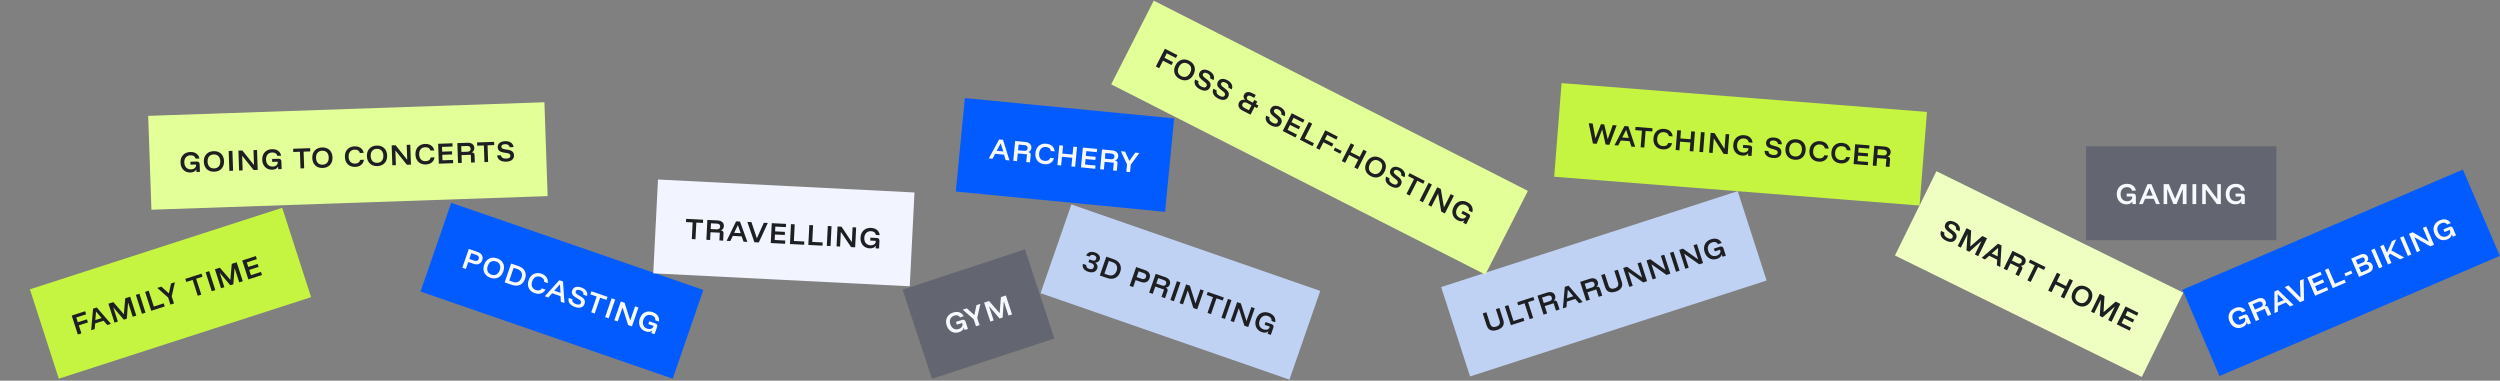
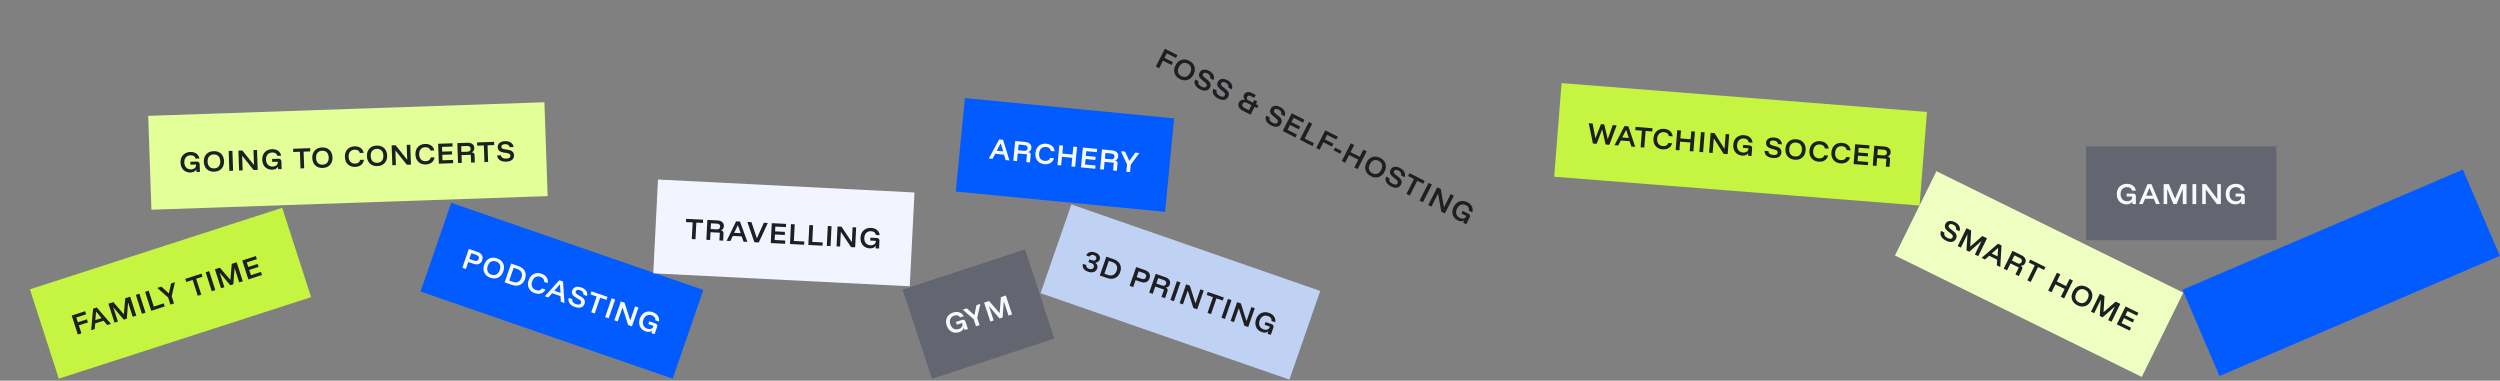
<svg xmlns="http://www.w3.org/2000/svg" viewBox="0 0 1504 229" fill="none">
  <rect x="0" y="0" width="1504" height="229" fill="#808080" stroke="none" />
  <rect width="159.5" height="56.5" transform="translate(18 174.045) rotate(-17.908)" fill="#C5F541" />
  <path d="M48.981 200.553L46.828 201.249L43.144 189.848L51.209 187.242L51.809 189.1L45.897 191.01L46.825 193.881L52.3 192.112L52.901 193.97L47.426 195.739L48.981 200.553ZM54.834 198.662L55.991 185.696L58.229 184.973L66.727 194.818L64.531 195.528L62.314 192.949L57.261 194.581L56.959 197.975L54.834 198.662ZM57.355 192.562L61.127 191.343L57.855 187.519L57.785 187.542L57.355 192.562ZM68.904 194.115L65.219 182.714L68.189 181.754L74.466 189.006L74.522 188.988L75.353 179.439L78.309 178.484L81.993 189.885L79.854 190.576L77.107 182.075L77.05 182.093L76.293 191.727L74.477 192.314L68.221 184.931L68.165 184.949L70.916 193.464L68.904 194.115ZM85.406 188.782L81.721 177.381L83.861 176.69L87.545 188.091L85.406 188.782ZM90.979 186.981L87.295 175.58L89.449 174.884L92.532 184.427L98.5 182.499L99.101 184.357L90.979 186.981ZM102.534 183.247L101.16 178.997L94.627 173.211L97.062 172.424L101.543 176.479L101.6 176.461L102.903 170.537L105.225 169.786L103.29 178.277L104.673 182.556L102.534 183.247ZM121.088 177.252L118.977 177.934L115.893 168.391L112.078 169.624L111.478 167.766L121.218 164.618L121.818 166.476L118.004 167.709L121.088 177.252ZM127.4 175.212L123.716 163.811L125.855 163.12L129.539 174.521L127.4 175.212ZM132.974 173.411L129.29 162.01L132.259 161.05L138.536 168.302L138.592 168.284L139.424 158.735L142.379 157.78L146.064 169.181L143.924 169.872L141.177 161.371L141.121 161.389L140.363 171.023L138.547 171.61L132.291 164.227L132.235 164.245L134.986 172.76L132.974 173.411ZM157.611 165.449L149.405 168.101L145.721 156.7L153.927 154.048L154.527 155.906L148.475 157.862L149.357 160.593L154.987 158.773L155.57 160.575L149.94 162.394L150.958 165.547L157.011 163.591L157.611 165.449Z" fill="#1E1F22" />
  <rect width="160.5" height="56.5" transform="translate(271.453 122) rotate(19.063)" fill="#025BFF" />
  <path d="M278.126 161.071L282.039 149.747L287.337 151.578C288.605 152.016 289.479 152.673 289.959 153.548C290.439 154.423 290.487 155.416 290.104 156.525C289.724 157.625 289.069 158.374 288.138 158.772C287.22 159.164 286.132 159.143 284.874 158.708L281.714 157.616L280.265 161.811L278.126 161.071ZM282.347 155.785L285.381 156.833C286.033 157.059 286.58 157.076 287.022 156.884C287.473 156.696 287.792 156.331 287.979 155.791C288.169 155.241 288.143 154.757 287.901 154.34C287.672 153.916 287.231 153.592 286.579 153.366L283.545 152.318L282.347 155.785ZM295.021 167.097C293.865 166.698 292.936 166.111 292.234 165.336C291.544 164.555 291.111 163.649 290.935 162.618C290.762 161.578 290.881 160.466 291.29 159.282C291.702 158.089 292.295 157.141 293.07 156.439C293.848 155.727 294.748 155.281 295.77 155.102C296.801 154.927 297.894 155.038 299.05 155.438C300.215 155.84 301.144 156.427 301.838 157.199C302.54 157.974 302.973 158.88 303.136 159.917C303.312 160.948 303.194 162.06 302.782 163.253C302.373 164.437 301.779 165.385 301.001 166.096C300.223 166.808 299.318 167.252 298.287 167.428C297.266 167.607 296.177 167.497 295.021 167.097ZM295.664 165.238C296.801 165.631 297.809 165.583 298.687 165.093C299.569 164.595 300.221 163.735 300.643 162.514C301.068 161.284 301.086 160.205 300.697 159.277C300.317 158.353 299.554 157.693 298.408 157.297C297.271 156.904 296.263 156.952 295.384 157.442C294.506 157.931 293.854 158.791 293.429 160.021C293.007 161.242 292.989 162.321 293.374 163.258C293.763 164.185 294.527 164.845 295.664 165.238ZM303.592 169.871L307.505 158.547L311.853 160.05C313.083 160.475 314.067 161.07 314.804 161.836C315.541 162.602 316.001 163.491 316.183 164.504C316.374 165.519 316.269 166.609 315.866 167.775C315.467 168.93 314.878 169.848 314.101 170.529C313.323 171.21 312.406 171.629 311.35 171.785C310.298 171.933 309.161 171.796 307.94 171.374L303.592 169.871ZM306.359 168.793L308.568 169.556C309.808 169.985 310.873 169.967 311.764 169.502C312.664 169.041 313.318 168.219 313.727 167.035C314.14 165.842 314.132 164.791 313.706 163.882C313.292 162.967 312.465 162.295 311.225 161.867L309.016 161.104L306.359 168.793ZM321.763 176.369C320.617 175.973 319.692 175.388 318.99 174.613C318.3 173.832 317.868 172.921 317.696 171.881C317.532 170.844 317.655 169.733 318.064 168.55C318.473 167.366 319.062 166.417 319.831 165.702C320.609 164.99 321.509 164.544 322.531 164.365C323.565 164.18 324.655 164.286 325.802 164.682C326.715 164.997 327.473 165.431 328.075 165.984C328.677 166.536 329.105 167.185 329.359 167.93C329.616 168.665 329.669 169.461 329.52 170.317L327.325 169.559C327.426 168.874 327.284 168.272 326.9 167.753C326.519 167.225 325.937 166.826 325.154 166.555C324.036 166.169 323.033 166.218 322.145 166.705C321.26 167.181 320.604 168.04 320.175 169.279C319.747 170.519 319.732 171.604 320.13 172.534C320.532 173.456 321.292 174.11 322.41 174.496C323.193 174.767 323.896 174.816 324.518 174.645C325.144 174.465 325.629 174.074 325.972 173.473L328.167 174.232C327.756 174.997 327.221 175.595 326.562 176.024C325.905 176.444 325.17 176.686 324.355 176.749C323.54 176.811 322.676 176.685 321.763 176.369ZM327.767 178.225L336.49 168.563L338.713 169.331L339.581 182.307L337.4 181.554L337.18 178.16L332.161 176.425L329.878 178.955L327.767 178.225ZM333.45 174.868L337.197 176.163L336.882 171.14L336.812 171.116L333.45 174.868ZM345.899 184.678C344.399 184.16 343.314 183.42 342.644 182.458C341.988 181.49 341.819 180.41 342.137 179.216L344.332 179.974C344.181 180.652 344.295 181.244 344.673 181.751C345.06 182.26 345.692 182.666 346.568 182.969C347.36 183.243 348.002 183.318 348.493 183.196C348.996 183.067 349.337 182.747 349.514 182.234C349.652 181.833 349.628 181.465 349.442 181.129C349.268 180.787 348.916 180.462 348.386 180.154L346.253 178.9C345.301 178.332 344.653 177.701 344.309 177.008C343.973 176.318 343.945 175.568 344.226 174.757C344.583 173.723 345.25 173.045 346.227 172.725C347.203 172.406 348.362 172.478 349.705 172.941C351.056 173.408 352.04 174.093 352.657 174.994C353.283 175.899 353.461 176.926 353.189 178.074L350.995 177.315C351.134 176.007 350.467 175.098 348.994 174.589C348.332 174.361 347.767 174.306 347.298 174.426C346.841 174.539 346.534 174.824 346.376 175.281C346.128 175.999 346.48 176.642 347.431 177.211L349.644 178.507C350.632 179.089 351.286 179.732 351.606 180.437C351.938 181.136 351.955 181.919 351.655 182.786C351.275 183.886 350.579 184.6 349.569 184.929C348.567 185.261 347.344 185.178 345.899 184.678ZM357.782 188.597L355.685 187.872L358.96 178.393L355.172 177.084L355.809 175.239L365.484 178.582L364.846 180.427L361.057 179.118L357.782 188.597ZM364.052 190.763L367.965 179.439L370.09 180.173L366.177 191.497L364.052 190.763ZM380.185 196.338L377.879 195.541L374.536 185.106L374.48 185.086L371.615 193.377L369.588 192.676L373.501 181.352L375.752 182.13L379.107 192.71L379.163 192.73L382.071 184.313L384.098 185.014L380.185 196.338ZM388.436 199.377C387.337 198.997 386.456 198.421 385.794 197.65C385.135 196.869 384.724 195.961 384.561 194.923C384.397 193.886 384.514 192.795 384.91 191.648C385.316 190.474 385.908 189.531 386.686 188.819C387.473 188.11 388.384 187.663 389.418 187.478C390.462 187.296 391.561 187.405 392.717 187.804C393.64 188.123 394.402 188.559 395.004 189.111C395.606 189.663 396.03 190.31 396.274 191.052C396.531 191.788 396.58 192.582 396.421 193.435L394.212 192.672C394.313 191.987 394.176 191.386 393.802 190.871C393.439 190.349 392.862 189.951 392.07 189.678C391.333 189.423 390.634 189.364 389.971 189.5C389.312 189.627 388.73 189.937 388.226 190.431C387.721 190.924 387.327 191.581 387.044 192.401C386.764 193.212 386.668 193.972 386.757 194.681C386.855 195.393 387.121 196.012 387.555 196.537C387.989 197.063 388.57 197.451 389.297 197.703C389.865 197.899 390.406 197.981 390.917 197.949C391.429 197.918 391.867 197.782 392.232 197.543C392.605 197.307 392.863 196.984 393.005 196.574L393.183 196.056L390.024 194.965L390.599 193.301L394.192 194.542C394.732 194.729 395.096 195.006 395.282 195.373C395.471 195.731 395.477 196.166 395.3 196.678L393.793 201.04L391.822 200.359L392.315 198.933L392.245 198.909C391.819 199.325 391.269 199.573 390.595 199.653C389.929 199.737 389.21 199.644 388.436 199.377Z" fill="#F7F9FF" />
  <rect width="238.5" height="56.5" transform="translate(89.156 69.698) rotate(-1.966)" fill="#E3FF98" />
  <path d="M114.672 103.77C113.509 103.81 112.475 103.589 111.57 103.107C110.675 102.614 109.966 101.913 109.441 101.004C108.926 100.094 108.648 99.033 108.607 97.821C108.564 96.579 108.778 95.486 109.249 94.543C109.729 93.599 110.419 92.855 111.318 92.311C112.227 91.767 113.292 91.474 114.515 91.431C115.49 91.398 116.358 91.531 117.118 91.831C117.878 92.13 118.506 92.582 119 93.187C119.504 93.781 119.835 94.505 119.992 95.358L117.657 95.438C117.505 94.763 117.162 94.251 116.627 93.905C116.102 93.548 115.42 93.384 114.583 93.412C113.804 93.439 113.13 93.635 112.56 94C111.991 94.365 111.559 94.868 111.265 95.51C110.972 96.151 110.839 96.901 110.869 97.758C110.898 98.615 111.082 99.359 111.419 99.989C111.766 100.618 112.237 101.1 112.83 101.435C113.424 101.77 114.105 101.924 114.874 101.898C115.475 101.877 116.009 101.76 116.475 101.547C116.941 101.334 117.302 101.05 117.556 100.696C117.82 100.341 117.945 99.947 117.93 99.514L117.911 98.967L114.585 99.081L114.524 97.322L118.309 97.192C118.88 97.172 119.319 97.3 119.624 97.576C119.93 97.842 120.091 98.246 120.11 98.788L120.268 103.4L118.184 103.471L118.132 101.964L118.058 101.966C117.811 102.517 117.387 102.951 116.786 103.268C116.194 103.574 115.49 103.742 114.672 103.77ZM128.912 103.281C127.69 103.323 126.612 103.108 125.678 102.637C124.754 102.156 124.025 101.465 123.491 100.566C122.956 99.657 122.667 98.576 122.624 97.325C122.581 96.063 122.795 94.966 123.266 94.032C123.737 93.088 124.417 92.35 125.307 91.816C126.206 91.282 127.267 90.994 128.489 90.952C129.721 90.909 130.798 91.124 131.722 91.596C132.656 92.067 133.385 92.757 133.91 93.667C134.444 94.566 134.733 95.646 134.776 96.908C134.819 98.159 134.605 99.257 134.134 100.201C133.663 101.144 132.978 101.883 132.079 102.417C131.19 102.951 130.134 103.239 128.912 103.281ZM128.844 101.315C130.047 101.273 130.97 100.867 131.615 100.095C132.259 99.313 132.559 98.276 132.514 96.985C132.47 95.684 132.099 94.671 131.403 93.945C130.717 93.219 129.768 92.876 128.556 92.918C127.354 92.959 126.43 93.366 125.786 94.138C125.141 94.91 124.842 95.946 124.886 97.247C124.931 98.538 125.301 99.552 125.997 100.288C126.693 101.014 127.642 101.356 128.844 101.315ZM137.981 102.792L137.57 90.818L139.817 90.74L140.228 102.715L137.981 102.792ZM155.041 102.206L152.602 102.29L145.737 93.749L145.678 93.751L145.979 102.517L143.836 102.591L143.425 90.617L145.805 90.535L152.733 99.207L152.792 99.205L152.487 90.305L154.63 90.232L155.041 102.206ZM163.833 102.082C162.67 102.122 161.637 101.901 160.732 101.419C159.837 100.927 159.127 100.226 158.603 99.316C158.088 98.406 157.81 97.345 157.768 96.133C157.725 94.891 157.94 93.799 158.41 92.855C158.891 91.911 159.581 91.167 160.48 90.623C161.389 90.079 162.454 89.786 163.676 89.744C164.652 89.71 165.52 89.843 166.28 90.143C167.04 90.442 167.667 90.894 168.162 91.499C168.666 92.094 168.996 92.817 169.154 93.67L166.818 93.751C166.667 93.075 166.324 92.564 165.789 92.217C165.263 91.86 164.582 91.696 163.744 91.725C162.966 91.751 162.291 91.947 161.722 92.312C161.152 92.677 160.721 93.18 160.427 93.822C160.133 94.463 160.001 95.213 160.03 96.07C160.06 96.928 160.243 97.671 160.581 98.301C160.928 98.93 161.398 99.413 161.992 99.748C162.586 100.082 163.267 100.237 164.035 100.21C164.637 100.19 165.17 100.073 165.637 99.859C166.103 99.646 166.463 99.362 166.717 99.008C166.982 98.654 167.106 98.26 167.091 97.826L167.073 97.279L163.746 97.393L163.686 95.634L167.47 95.504C168.042 95.484 168.481 95.612 168.786 95.888C169.091 96.154 169.253 96.558 169.272 97.1L169.43 101.712L167.346 101.784L167.294 100.276L167.22 100.278C166.972 100.83 166.548 101.264 165.947 101.58C165.356 101.887 164.651 102.054 163.833 102.082ZM182.994 101.247L180.777 101.323L180.433 91.3L176.427 91.437L176.36 89.486L186.589 89.135L186.656 91.086L182.65 91.224L182.994 101.247ZM194.157 101.041C192.935 101.083 191.857 100.868 190.923 100.397C189.999 99.916 189.27 99.225 188.736 98.326C188.201 97.417 187.912 96.337 187.869 95.085C187.826 93.823 188.04 92.726 188.511 91.792C188.982 90.848 189.662 90.11 190.552 89.576C191.451 89.042 192.512 88.754 193.734 88.712C194.966 88.67 196.044 88.884 196.967 89.356C197.901 89.827 198.63 90.517 199.155 91.427C199.689 92.326 199.978 93.406 200.021 94.668C200.064 95.919 199.85 97.017 199.379 97.961C198.909 98.904 198.223 99.643 197.324 100.177C196.435 100.711 195.379 100.999 194.157 101.041ZM194.089 99.075C195.292 99.034 196.215 98.627 196.86 97.855C197.504 97.073 197.804 96.037 197.759 94.746C197.715 93.445 197.344 92.431 196.649 91.705C195.962 90.979 195.013 90.636 193.801 90.678C192.599 90.719 191.675 91.126 191.031 91.898C190.387 92.67 190.087 93.707 190.131 95.007C190.176 96.298 190.546 97.312 191.242 98.048C191.938 98.774 192.887 99.116 194.089 99.075ZM213.748 100.398C212.536 100.44 211.463 100.225 210.529 99.754C209.605 99.272 208.876 98.577 208.341 97.668C207.817 96.758 207.533 95.678 207.49 94.426C207.447 93.175 207.656 92.077 208.117 91.134C208.588 90.19 209.268 89.451 210.157 88.918C211.056 88.374 212.112 88.081 213.324 88.039C214.3 88.006 215.163 88.139 215.913 88.439C216.673 88.738 217.306 89.19 217.81 89.795C218.314 90.389 218.649 91.113 218.817 91.965L216.496 92.045C216.335 91.38 215.982 90.869 215.437 90.513C214.902 90.156 214.22 89.992 213.392 90.02C212.21 90.061 211.291 90.467 210.637 91.24C209.982 92.002 209.677 93.039 209.722 94.35C209.767 95.66 210.143 96.679 210.848 97.404C211.554 98.12 212.498 98.458 213.68 98.417C214.508 98.389 215.177 98.183 215.687 97.801C216.206 97.408 216.523 96.869 216.638 96.184L218.959 96.105C218.85 96.967 218.565 97.717 218.104 98.354C217.642 98.982 217.042 99.471 216.304 99.822C215.576 100.172 214.724 100.364 213.748 100.398ZM227.031 99.912C225.809 99.954 224.731 99.74 223.797 99.269C222.873 98.787 222.143 98.097 221.609 97.198C221.075 96.288 220.786 95.208 220.743 93.957C220.7 92.695 220.914 91.597 221.385 90.664C221.856 89.72 222.536 88.981 223.425 88.447C224.325 87.913 225.385 87.625 226.607 87.583C227.839 87.541 228.917 87.756 229.841 88.227C230.775 88.698 231.504 89.389 232.029 90.298C232.563 91.197 232.852 92.278 232.895 93.539C232.938 94.791 232.724 95.889 232.253 96.832C231.782 97.776 231.097 98.515 230.198 99.049C229.308 99.583 228.253 99.871 227.031 99.912ZM226.963 97.946C228.166 97.905 229.089 97.498 229.733 96.726C230.377 95.945 230.677 94.908 230.633 93.617C230.588 92.316 230.218 91.303 229.522 90.577C228.836 89.85 227.887 89.508 226.675 89.549C225.473 89.591 224.549 89.997 223.905 90.769C223.26 91.541 222.96 92.578 223.005 93.879C223.049 95.17 223.42 96.183 224.116 96.919C224.812 97.645 225.761 97.987 226.963 97.946ZM247.232 99.041L244.793 99.125L237.928 90.584L237.869 90.586L238.17 99.352L236.026 99.426L235.615 87.452L237.995 87.37L244.924 96.042L244.983 96.04L244.677 87.141L246.821 87.067L247.232 99.041ZM256.202 98.941C254.99 98.982 253.917 98.767 252.983 98.296C252.059 97.815 251.33 97.12 250.795 96.21C250.271 95.301 249.987 94.221 249.944 92.969C249.901 91.717 250.11 90.62 250.571 89.676C251.042 88.733 251.722 87.994 252.611 87.46C253.51 86.916 254.566 86.624 255.778 86.582C256.754 86.549 257.617 86.682 258.367 86.981C259.127 87.281 259.759 87.733 260.264 88.337C260.767 88.932 261.103 89.655 261.271 90.508L258.95 90.588C258.789 89.922 258.436 89.411 257.891 89.055C257.355 88.698 256.674 88.534 255.846 88.563C254.663 88.603 253.745 89.01 253.091 89.782C252.436 90.545 252.131 91.581 252.176 92.892C252.221 94.203 252.596 95.221 253.302 95.947C254.008 96.663 254.952 97 256.134 96.96C256.962 96.931 257.631 96.726 258.141 96.343C258.66 95.95 258.977 95.412 259.092 94.727L261.413 94.647C261.304 95.509 261.019 96.259 260.557 96.897C260.095 97.524 259.496 98.013 258.758 98.364C258.03 98.715 257.178 98.907 256.202 98.941ZM272.612 98.17L263.994 98.466L263.583 86.492L272.201 86.196L272.268 88.147L265.912 88.365L266.01 91.233L271.923 91.03L271.988 92.922L266.075 93.126L266.189 96.437L272.545 96.219L272.612 98.17ZM275.552 98.069L275.141 86.095L281.202 85.887C282.464 85.843 283.459 86.1 284.189 86.657C284.928 87.204 285.315 87.99 285.35 89.015C285.371 89.626 285.246 90.158 284.976 90.612C284.715 91.065 284.322 91.409 283.798 91.644L283.8 91.703C284.322 91.685 284.731 91.814 285.027 92.09C285.322 92.356 285.479 92.76 285.497 93.302L285.649 97.722L283.402 97.8L283.242 93.128L277.654 93.32L277.814 97.991L275.552 98.069ZM277.588 91.398L281.224 91.273C281.855 91.252 282.338 91.087 282.673 90.78C283.007 90.462 283.165 90.033 283.146 89.49C283.128 88.939 282.94 88.521 282.585 88.237C282.23 87.943 281.737 87.807 281.106 87.829L277.47 87.954L277.588 91.398ZM293.656 97.448L291.438 97.524L291.094 87.501L287.088 87.638L287.021 85.687L297.251 85.336L297.318 87.287L293.311 87.425L293.656 97.448ZM304.535 97.252C302.948 97.306 301.67 97.005 300.7 96.347C299.74 95.68 299.194 94.731 299.063 93.503L301.384 93.423C301.487 94.11 301.805 94.622 302.34 94.959C302.884 95.296 303.624 95.448 304.561 95.416C305.389 95.387 306.01 95.228 306.424 94.937C306.848 94.636 307.05 94.215 307.032 93.673C307.017 93.249 306.863 92.914 306.568 92.668C306.283 92.421 305.838 92.244 305.233 92.136L302.791 91.732C301.7 91.542 300.868 91.186 300.298 90.663C299.737 90.139 299.442 89.449 299.413 88.592C299.376 87.508 299.755 86.641 300.552 85.992C301.348 85.333 302.456 84.98 303.875 84.931C305.304 84.882 306.469 85.172 307.368 85.802C308.278 86.422 308.811 87.312 308.97 88.471L306.649 88.55C306.309 87.279 305.361 86.671 303.804 86.724C303.104 86.748 302.556 86.9 302.162 87.18C301.776 87.45 301.592 87.826 301.608 88.309C301.634 89.068 302.193 89.537 303.285 89.717L305.816 90.148C306.947 90.336 307.788 90.702 308.34 91.245C308.901 91.779 309.197 92.504 309.228 93.42C309.268 94.573 308.875 95.49 308.05 96.169C307.234 96.838 306.063 97.199 304.535 97.252Z" fill="#1E1F22" />
  <rect width="126.5" height="56.5" transform="translate(580.457 59) rotate(5.542)" fill="#025BFF" />
  <path d="M594.857 95.311L601.078 83.877L603.419 84.104L607.297 96.517L605.001 96.295L603.993 93.046L598.708 92.534L597.08 95.526L594.857 95.311ZM599.597 90.718L603.543 91.1L602.063 86.29L601.989 86.283L599.597 90.718ZM609.574 96.738L610.731 84.813L616.767 85.399C618.024 85.521 618.977 85.906 619.628 86.553C620.289 87.192 620.57 88.022 620.471 89.043C620.412 89.651 620.219 90.162 619.891 90.576C619.573 90.991 619.139 91.281 618.588 91.446L618.582 91.505C619.103 91.555 619.491 91.736 619.748 92.049C620.006 92.351 620.109 92.772 620.057 93.312L619.63 97.714L617.392 97.497L617.843 92.845L612.278 92.305L611.827 96.957L609.574 96.738ZM612.464 90.391L616.085 90.742C616.714 90.803 617.214 90.703 617.586 90.442C617.959 90.171 618.172 89.766 618.224 89.226C618.277 88.676 618.146 88.237 617.832 87.91C617.518 87.572 617.046 87.373 616.418 87.312L612.797 86.96L612.464 90.391ZM628.346 98.768C627.139 98.651 626.103 98.298 625.239 97.709C624.386 97.111 623.754 96.326 623.342 95.355C622.941 94.385 622.801 93.276 622.922 92.03C623.043 90.783 623.394 89.722 623.974 88.847C624.564 87.973 625.335 87.33 626.286 86.917C627.249 86.495 628.333 86.343 629.541 86.46C630.503 86.553 631.341 86.798 632.055 87.194C632.77 87.591 633.338 88.121 633.758 88.786C634.18 89.441 634.419 90.203 634.473 91.07L632.162 90.846C632.1 90.156 631.821 89.604 631.327 89.189C630.833 88.765 630.174 88.513 629.349 88.433C628.171 88.318 627.208 88.601 626.458 89.282C625.709 89.952 625.272 90.94 625.145 92.245C625.018 93.551 625.258 94.609 625.862 95.421C626.468 96.223 627.36 96.681 628.538 96.795C629.362 96.875 630.057 96.759 630.622 96.448C631.189 96.126 631.568 95.633 631.762 94.968L634.073 95.192C633.853 96.033 633.472 96.739 632.931 97.311C632.391 97.872 631.733 98.279 630.955 98.531C630.178 98.782 629.308 98.861 628.346 98.768ZM636.133 99.315L637.29 87.39L639.543 87.609L639.08 92.379L645.249 92.977L645.712 88.207L647.95 88.424L646.792 100.35L644.555 100.133L645.06 94.921L638.892 94.322L638.386 99.534L636.133 99.315ZM658.885 101.523L650.301 100.69L651.459 88.765L660.042 89.598L659.853 91.541L653.523 90.927L653.245 93.783L659.134 94.354L658.952 96.239L653.063 95.668L652.743 98.965L659.073 99.58L658.885 101.523ZM661.813 101.807L662.97 89.882L669.006 90.467C670.262 90.589 671.216 90.974 671.866 91.622C672.528 92.261 672.809 93.09 672.71 94.111C672.651 94.72 672.457 95.231 672.13 95.645C671.812 96.06 671.378 96.35 670.827 96.514L670.821 96.573C671.341 96.624 671.73 96.805 671.987 97.117C672.245 97.42 672.348 97.841 672.295 98.381L671.868 102.783L669.63 102.566L670.082 97.913L664.517 97.373L664.065 102.026L661.813 101.807ZM664.702 95.459L668.324 95.811C668.952 95.872 669.452 95.772 669.825 95.51C670.198 95.24 670.41 94.834 670.463 94.294C670.516 93.745 670.385 93.306 670.07 92.978C669.756 92.641 669.285 92.441 668.657 92.38L665.035 92.029L664.702 95.459ZM677.59 103.338L678.022 98.892L674.331 90.984L676.863 91.23L679.376 96.734L679.434 96.74L682.988 91.824L685.417 92.06L680.263 99.079L679.828 103.555L677.59 103.338Z" fill="#F7F9FF" />
  <rect width="77.5" height="56.5" transform="translate(543 174.246) rotate(-18.231)" fill="#636670" />
  <path d="M577.036 199.808C575.931 200.172 574.876 200.249 573.873 200.04C572.876 199.818 571.998 199.344 571.24 198.618C570.491 197.888 569.927 196.948 569.547 195.796C569.159 194.616 569.058 193.507 569.246 192.469C569.443 191.428 569.897 190.521 570.607 189.747C571.327 188.97 572.268 188.39 573.43 188.007C574.357 187.702 575.227 187.587 576.041 187.661C576.854 187.736 577.583 187.994 578.227 188.436C578.877 188.866 579.398 189.468 579.788 190.243L577.568 190.974C577.233 190.368 576.761 189.973 576.15 189.79C575.546 189.594 574.846 189.628 574.05 189.89C573.31 190.134 572.717 190.511 572.273 191.02C571.828 191.53 571.555 192.134 571.452 192.832C571.35 193.53 571.433 194.287 571.702 195.102C571.97 195.917 572.354 196.579 572.855 197.089C573.364 197.596 573.951 197.927 574.614 198.082C575.278 198.238 575.975 198.195 576.706 197.954C577.277 197.766 577.757 197.504 578.145 197.169C578.532 196.833 578.799 196.46 578.944 196.049C579.098 195.635 579.107 195.222 578.972 194.81L578.8 194.29L575.639 195.331L575.089 193.659L578.685 192.475C579.228 192.296 579.685 192.296 580.056 192.475C580.423 192.644 580.692 192.987 580.861 193.502L582.305 197.885L580.324 198.538L579.852 197.105L579.782 197.128C579.699 197.726 579.413 198.262 578.925 198.734C578.443 199.194 577.813 199.552 577.036 199.808ZM587.167 196.284L585.769 192.041L579.204 186.292L581.634 185.492L586.138 189.521L586.195 189.503L587.465 183.571L589.783 182.808L587.896 191.31L589.302 195.581L587.167 196.284ZM595.792 193.443L592.044 182.063L595.008 181.087L601.326 188.303L601.382 188.285L602.16 178.731L605.11 177.759L608.858 189.139L606.723 189.843L603.928 181.357L603.871 181.375L603.168 191.013L601.356 191.61L595.058 184.263L595.002 184.281L597.801 192.781L595.792 193.443Z" fill="#F7F9FF" />
  <rect width="158.5" height="56.5" transform="translate(644.543 123) rotate(19.159)" fill="#C0D2F3" />
  <path d="M654.625 163.479C653.34 163.032 652.426 162.401 651.885 161.587C651.346 160.763 651.207 159.812 651.467 158.733L653.549 159.456C653.43 159.978 653.512 160.435 653.793 160.825C654.079 161.206 654.547 161.51 655.199 161.736C655.898 161.979 656.498 162.01 656.999 161.829C657.5 161.648 657.848 161.279 658.042 160.72C658.224 160.198 658.181 159.719 657.916 159.282C657.65 158.845 657.205 158.518 656.581 158.301L654.792 157.68L655.365 156.031L657.195 156.667C657.726 156.852 658.197 156.864 658.608 156.704C659.022 156.534 659.308 156.222 659.466 155.765C659.635 155.281 659.595 154.839 659.347 154.44C659.103 154.031 658.692 153.727 658.115 153.526C657.509 153.316 656.978 153.282 656.521 153.426C656.076 153.564 655.717 153.878 655.442 154.367L653.444 153.673C653.721 153.028 654.121 152.52 654.647 152.149C655.182 151.781 655.797 151.572 656.493 151.522C657.202 151.466 657.961 151.578 658.772 151.86C659.545 152.128 660.177 152.489 660.667 152.941C661.169 153.387 661.5 153.893 661.658 154.46C661.819 155.017 661.795 155.598 661.585 156.204C661.403 156.725 661.08 157.145 660.614 157.464C660.158 157.785 659.604 157.969 658.951 158.013L658.927 158.083C659.53 158.512 659.93 159.027 660.128 159.628C660.336 160.233 660.325 160.866 660.095 161.527C659.856 162.216 659.468 162.76 658.933 163.159C658.401 163.548 657.764 163.776 657.021 163.841C656.29 163.9 655.492 163.78 654.625 163.479ZM661.631 165.725L665.563 154.407L669.909 155.917C671.138 156.344 672.121 156.941 672.857 157.708C673.592 158.476 674.05 159.365 674.231 160.378C674.421 161.394 674.313 162.484 673.909 163.649C673.508 164.804 672.917 165.721 672.139 166.4C671.36 167.08 670.442 167.497 669.386 167.652C668.333 167.798 667.197 167.659 665.977 167.235L661.631 165.725ZM664.4 164.651L666.608 165.418C667.847 165.849 668.912 165.832 669.803 165.37C670.707 164.901 671.363 164.08 671.771 162.906C672.182 161.723 672.177 160.672 671.755 159.753C671.342 158.837 670.517 158.164 669.278 157.733L667.07 156.966L664.4 164.651ZM679.584 171.962L683.516 160.645L688.811 162.484C690.078 162.925 690.951 163.583 691.429 164.459C691.908 165.335 691.955 166.327 691.569 167.436C691.188 168.535 690.531 169.283 689.6 169.68C688.681 170.07 687.593 170.047 686.335 169.61L683.178 168.513L681.721 172.705L679.584 171.962ZM683.814 166.683L686.846 167.736C687.498 167.963 688.045 167.981 688.487 167.79C688.938 167.602 689.258 167.238 689.446 166.698C689.633 166.158 689.608 165.674 689.37 165.247C689.142 164.823 688.702 164.498 688.05 164.271L685.018 163.218L683.814 166.683ZM691.343 176.048L695.275 164.73L701.004 166.721C702.196 167.135 703.032 167.733 703.512 168.516C704.004 169.293 704.082 170.165 703.746 171.134C703.545 171.711 703.237 172.163 702.821 172.488C702.415 172.817 701.924 172.996 701.35 173.026L701.331 173.082C701.824 173.254 702.159 173.521 702.336 173.885C702.515 174.24 702.516 174.674 702.338 175.186L700.886 179.364L698.763 178.626L700.297 174.21L695.015 172.375L693.481 176.791L691.343 176.048ZM695.646 170.559L699.083 171.753C699.68 171.96 700.189 171.981 700.612 171.815C701.039 171.639 701.341 171.295 701.519 170.783C701.7 170.261 701.676 169.804 701.447 169.411C701.222 169.009 700.811 168.705 700.214 168.498L696.777 167.303L695.646 170.559ZM704.106 180.482L708.038 169.165L710.162 169.903L706.23 181.22L704.106 180.482ZM720.231 186.085L717.925 185.284L714.6 174.843L714.544 174.823L711.665 183.109L709.639 182.405L713.572 171.087L715.821 171.869L719.158 182.455L719.214 182.474L722.137 174.063L724.163 174.767L720.231 186.085ZM728.535 188.97L726.439 188.242L729.73 178.768L725.944 177.453L726.585 175.608L736.253 178.968L735.613 180.812L731.826 179.497L728.535 188.97ZM734.801 191.147L738.733 179.829L740.857 180.567L736.924 191.885L734.801 191.147ZM750.925 196.749L748.62 195.948L745.295 185.507L745.239 185.488L742.36 193.773L740.334 193.069L744.266 181.752L746.516 182.533L749.853 193.12L749.909 193.139L752.831 184.728L754.857 185.431L750.925 196.749ZM759.171 199.802C758.072 199.42 757.187 198.841 756.517 198.066C755.86 197.284 755.45 196.374 755.289 195.337C755.136 194.303 755.259 193.213 755.657 192.067C756.065 190.893 756.659 189.951 757.438 189.241C758.227 188.533 759.138 188.088 760.173 187.905C761.217 187.725 762.316 187.835 763.471 188.236C764.393 188.557 765.155 188.994 765.756 189.547C766.357 190.1 766.779 190.748 767.023 191.49C767.278 192.226 767.326 193.021 767.166 193.873L764.958 193.106C765.06 192.421 764.924 191.821 764.55 191.305C764.189 190.782 763.612 190.384 762.821 190.109C762.085 189.853 761.385 189.793 760.723 189.928C760.06 190.063 759.476 190.377 758.971 190.869C758.465 191.362 758.072 192.013 757.79 192.824C757.509 193.634 757.412 194.394 757.5 195.103C757.597 195.815 757.862 196.435 758.295 196.961C758.728 197.487 759.308 197.876 760.034 198.129C760.602 198.326 761.142 198.41 761.654 198.379C762.166 198.348 762.604 198.213 762.969 197.974C763.343 197.739 763.602 197.416 763.744 197.006L763.924 196.489L760.78 195.397L761.357 193.734L764.934 194.977C765.475 195.165 765.838 195.442 766.023 195.81C766.212 196.167 766.217 196.603 766.039 197.115L764.525 201.474L762.555 200.79L763.05 199.365L762.98 199.34C762.55 199.765 761.998 200.017 761.324 200.096C760.662 200.169 759.944 200.071 759.171 199.802Z" fill="#1E1F22" />
-   <rect width="187.5" height="56.5" transform="translate(867 172.696) rotate(-17.921)" fill="#C0D2F3" />
-   <path d="M900.731 198.496C899.718 198.823 898.786 198.954 897.935 198.887C897.081 198.811 896.348 198.514 895.735 197.997C895.132 197.477 894.671 196.725 894.352 195.74L892.022 188.534L894.189 187.833L896.433 194.771C896.709 195.625 897.152 196.207 897.76 196.519C898.365 196.82 899.165 196.81 900.16 196.489C901.154 196.167 901.801 195.699 902.1 195.084C902.405 194.457 902.427 193.74 902.166 192.933L899.917 185.98L902.043 185.293L904.382 192.527C904.846 193.962 904.751 195.19 904.096 196.21C903.448 197.218 902.326 197.98 900.731 198.496ZM908.95 195.651L905.264 184.251L907.417 183.555L910.503 193.097L916.47 191.167L917.071 193.025L908.95 195.651ZM922.376 191.309L920.264 191.992L917.178 182.45L913.364 183.683L912.764 181.826L922.503 178.676L923.104 180.534L919.29 181.767L922.376 191.309ZM928.617 189.291L924.93 177.891L930.7 176.025C931.901 175.636 932.929 175.61 933.784 175.945C934.645 176.268 935.233 176.917 935.548 177.893C935.737 178.474 935.763 179.02 935.627 179.531C935.501 180.038 935.218 180.476 934.778 180.847L934.796 180.903C935.294 180.742 935.722 180.754 936.082 180.938C936.439 181.113 936.701 181.458 936.868 181.974L938.229 186.182L936.09 186.874L934.652 182.427L929.332 184.147L930.77 188.595L928.617 189.291ZM928.74 182.318L932.202 181.198C932.803 181.004 933.222 180.713 933.459 180.325C933.693 179.928 933.727 179.471 933.56 178.955C933.39 178.43 933.096 178.08 932.676 177.904C932.254 177.72 931.742 177.724 931.142 177.919L927.68 179.038L928.74 182.318ZM940.234 185.534L941.389 172.568L943.626 171.845L952.126 181.688L949.931 182.398L947.713 179.819L942.661 181.453L942.359 184.847L940.234 185.534ZM942.754 179.433L946.526 178.214L943.253 174.391L943.182 174.413L942.754 179.433ZM954.303 180.984L950.616 169.584L956.386 167.718C957.587 167.329 958.615 167.303 959.47 167.638C960.331 167.961 960.919 168.61 961.235 169.586C961.423 170.167 961.449 170.713 961.313 171.224C961.187 171.731 960.904 172.169 960.464 172.54L960.483 172.596C960.98 172.435 961.409 172.447 961.769 172.631C962.126 172.806 962.388 173.151 962.555 173.667L963.915 177.875L961.776 178.567L960.338 174.12L955.018 175.84L956.456 180.288L954.303 180.984ZM954.426 174.011L957.888 172.891C958.489 172.697 958.908 172.406 959.145 172.018C959.38 171.621 959.413 171.164 959.246 170.648C959.076 170.123 958.782 169.773 958.362 169.597C957.94 169.413 957.428 169.417 956.828 169.612L953.366 170.731L954.426 174.011ZM971.984 175.452C970.971 175.78 970.039 175.91 969.188 175.844C968.334 175.767 967.601 175.471 966.988 174.954C966.385 174.434 965.924 173.681 965.605 172.696L963.275 165.49L965.442 164.789L967.686 171.728C967.962 172.582 968.405 173.164 969.013 173.475C969.618 173.777 970.418 173.767 971.413 173.445C972.408 173.123 973.054 172.655 973.353 172.04C973.658 171.413 973.68 170.696 973.419 169.889L971.17 162.937L973.296 162.249L975.635 169.483C976.099 170.919 976.004 172.147 975.349 173.167C974.701 174.175 973.579 174.936 971.984 175.452ZM990.872 169.158L988.549 169.909L979.601 163.584L979.545 163.602L982.244 171.948L980.203 172.608L976.517 161.208L978.783 160.475L987.828 166.908L987.884 166.89L985.144 158.418L987.185 157.758L990.872 169.158ZM1004.89 164.623L1002.57 165.374L993.624 159.049L993.567 159.067L996.267 167.413L994.226 168.073L990.539 156.673L992.805 155.94L1001.85 162.373L1001.91 162.355L999.166 153.883L1001.21 153.223L1004.89 164.623ZM1008.32 163.515L1004.63 152.115L1006.77 151.423L1010.46 162.823L1008.32 163.515ZM1024.56 158.263L1022.24 159.014L1013.29 152.689L1013.23 152.707L1015.93 161.053L1013.89 161.713L1010.21 150.313L1012.47 149.58L1021.52 156.013L1021.57 155.995L1018.83 147.523L1020.87 146.863L1024.56 158.263ZM1032.98 155.726C1031.87 156.084 1030.82 156.156 1029.82 155.941C1028.82 155.714 1027.94 155.235 1027.19 154.505C1026.44 153.772 1025.89 152.828 1025.51 151.674C1025.13 150.492 1025.04 149.382 1025.23 148.346C1025.43 147.306 1025.89 146.401 1026.61 145.631C1027.33 144.858 1028.27 144.283 1029.44 143.907C1030.37 143.606 1031.24 143.496 1032.05 143.575C1032.86 143.654 1033.59 143.916 1034.23 144.361C1034.88 144.794 1035.4 145.399 1035.78 146.176L1033.56 146.895C1033.23 146.287 1032.76 145.89 1032.15 145.704C1031.54 145.505 1030.84 145.535 1030.05 145.793C1029.31 146.032 1028.71 146.406 1028.26 146.913C1027.82 147.421 1027.54 148.023 1027.43 148.721C1027.33 149.418 1027.41 150.175 1027.67 150.992C1027.93 151.808 1028.32 152.472 1028.81 152.985C1029.32 153.495 1029.9 153.829 1030.57 153.988C1031.23 154.147 1031.93 154.108 1032.66 153.871C1033.23 153.686 1033.71 153.427 1034.1 153.093C1034.49 152.76 1034.76 152.388 1034.91 151.978C1035.06 151.565 1035.08 151.152 1034.94 150.739L1034.77 150.218L1031.61 151.242L1031.07 149.567L1034.67 148.402C1035.21 148.226 1035.67 148.229 1036.04 148.41C1036.41 148.581 1036.67 148.925 1036.84 149.441L1038.26 153.832L1036.27 154.474L1035.81 153.039L1035.74 153.061C1035.65 153.659 1035.36 154.193 1034.87 154.663C1034.39 155.12 1033.76 155.474 1032.98 155.726Z" fill="#1E1F22" />
  <rect width="183.5" height="56.5" transform="translate(1313 174.291) rotate(-23.201)" fill="#025BFF" />
-   <path d="M1349.13 196.808C1348.06 197.266 1347.02 197.433 1346.01 197.307C1345 197.173 1344.08 196.776 1343.26 196.119C1342.44 195.461 1341.8 194.575 1341.32 193.46C1340.83 192.318 1340.63 191.222 1340.73 190.172C1340.84 189.118 1341.21 188.174 1341.85 187.342C1342.5 186.505 1343.39 185.846 1344.51 185.364C1345.41 184.98 1346.27 184.789 1347.08 184.793C1347.9 184.797 1348.65 184.991 1349.33 185.376C1350.01 185.748 1350.58 186.302 1351.04 187.04L1348.89 187.961C1348.5 187.386 1348 187.034 1347.38 186.905C1346.76 186.762 1346.06 186.856 1345.29 187.186C1344.58 187.493 1344.02 187.92 1343.62 188.466C1343.22 189.004 1342.99 189.625 1342.95 190.329C1342.91 191.033 1343.06 191.784 1343.4 192.582C1343.74 193.37 1344.18 193.997 1344.72 194.462C1345.28 194.923 1345.89 195.202 1346.56 195.299C1347.24 195.396 1347.93 195.293 1348.64 194.99C1349.19 194.753 1349.64 194.451 1350 194.083C1350.36 193.715 1350.59 193.32 1350.7 192.898C1350.82 192.472 1350.79 192.06 1350.62 191.661L1350.41 191.158L1347.33 192.475L1346.64 190.857L1350.13 189.359C1350.66 189.134 1351.11 189.095 1351.5 189.241C1351.88 189.378 1352.18 189.696 1352.39 190.195L1354.21 194.436L1352.29 195.258L1351.7 193.871L1351.63 193.9C1351.59 194.495 1351.35 195.048 1350.91 195.561C1350.47 196.07 1349.88 196.486 1349.13 196.808ZM1357.11 193.193L1352.39 182.181L1357.96 179.792C1359.12 179.295 1360.14 179.174 1361.03 179.429C1361.91 179.671 1362.56 180.263 1362.96 181.206C1363.2 181.768 1363.28 182.309 1363.19 182.829C1363.11 183.346 1362.87 183.809 1362.47 184.218L1362.49 184.273C1362.97 184.067 1363.4 184.039 1363.77 184.189C1364.15 184.33 1364.44 184.65 1364.65 185.148L1366.39 189.213L1364.33 190.099L1362.49 185.803L1357.35 188.006L1359.19 192.302L1357.11 193.193ZM1356.59 186.238L1359.93 184.805C1360.51 184.556 1360.9 184.228 1361.1 183.82C1361.3 183.403 1361.29 182.945 1361.08 182.447C1360.86 181.939 1360.54 181.618 1360.1 181.482C1359.67 181.337 1359.16 181.388 1358.58 181.637L1355.23 183.071L1356.59 186.238ZM1368.33 188.383L1368.29 175.366L1370.45 174.44L1379.82 183.459L1377.7 184.368L1375.25 182.005L1370.37 184.097L1370.38 187.504L1368.33 188.383ZM1370.28 182.077L1373.92 180.515L1370.31 177.01L1370.24 177.039L1370.28 182.077ZM1383.69 181.798L1374.53 172.691L1376.8 171.718L1383.93 178.976L1384 178.947L1383.64 168.787L1385.85 167.837L1386.13 180.755L1383.69 181.798ZM1400.68 174.516L1392.76 177.913L1388.04 166.901L1395.96 163.504L1396.73 165.298L1390.89 167.804L1392.02 170.441L1397.46 168.111L1398.2 169.851L1392.76 172.182L1394.07 175.227L1399.92 172.721L1400.68 174.516ZM1403.39 173.357L1398.67 162.345L1400.75 161.453L1404.7 170.671L1410.46 168.2L1411.23 169.995L1403.39 173.357ZM1411.12 166.228L1410.39 164.515L1414.47 162.767L1415.2 164.48L1411.12 166.228ZM1419.18 166.587L1414.46 155.575L1420.02 153.191C1420.69 152.908 1421.31 152.781 1421.89 152.81C1422.47 152.827 1423 152.988 1423.46 153.294C1423.92 153.591 1424.27 154.02 1424.51 154.582C1424.76 155.153 1424.81 155.706 1424.66 156.24C1424.51 156.766 1424.22 157.217 1423.79 157.594L1423.82 157.649C1424.26 157.564 1424.71 157.573 1425.15 157.674C1425.6 157.771 1426 157.962 1426.36 158.249C1426.73 158.531 1427.02 158.926 1427.24 159.433C1427.51 160.059 1427.59 160.673 1427.48 161.277C1427.38 161.867 1427.11 162.41 1426.68 162.906C1426.26 163.398 1425.7 163.796 1424.99 164.099L1419.18 166.587ZM1420.49 163.901L1423.84 162.467C1424.45 162.207 1424.86 161.875 1425.07 161.473C1425.28 161.061 1425.28 160.601 1425.06 160.094C1424.84 159.595 1424.52 159.289 1424.09 159.175C1423.65 159.052 1423.13 159.119 1422.53 159.375L1419.17 160.815L1420.49 163.901ZM1418.46 159.156L1421.66 157.787C1422.14 157.581 1422.45 157.31 1422.61 156.975C1422.77 156.626 1422.76 156.239 1422.58 155.813C1422.39 155.369 1422.11 155.09 1421.75 154.976C1421.4 154.858 1420.99 154.902 1420.51 155.108L1417.31 156.478L1418.46 159.156ZM1431.24 161.421L1426.52 150.409L1428.58 149.523L1433.3 160.535L1431.24 161.421ZM1436.62 159.113L1431.9 148.101L1433.98 147.21L1436.01 151.941L1436.06 151.917L1439.01 145.053L1441.57 143.958L1438.65 150.645L1446.41 154.918L1443.92 155.984L1437.71 152.545L1436.91 154.048L1438.7 158.222L1436.62 159.113ZM1448.61 153.975L1443.89 142.963L1445.95 142.077L1450.67 153.089L1448.61 153.975ZM1464.3 147.25L1462.05 148.212L1452.56 142.737L1452.51 142.76L1455.96 150.822L1453.99 151.667L1449.27 140.655L1451.46 139.717L1461.06 145.291L1461.11 145.267L1457.61 137.083L1459.58 136.238L1464.3 147.25ZM1472.45 143.95C1471.38 144.408 1470.34 144.575 1469.33 144.449C1468.32 144.315 1467.4 143.919 1466.58 143.261C1465.77 142.603 1465.12 141.717 1464.64 140.602C1464.15 139.46 1463.95 138.364 1464.05 137.314C1464.16 136.26 1464.53 135.316 1465.17 134.484C1465.82 133.647 1466.71 132.988 1467.83 132.507C1468.73 132.122 1469.59 131.932 1470.4 131.935C1471.22 131.939 1471.97 132.133 1472.65 132.518C1473.33 132.89 1473.9 133.444 1474.36 134.182L1472.21 135.103C1471.83 134.528 1471.32 134.176 1470.7 134.047C1470.08 133.904 1469.38 133.998 1468.61 134.328C1467.9 134.635 1467.34 135.062 1466.94 135.608C1466.54 136.146 1466.32 136.767 1466.27 137.471C1466.23 138.175 1466.38 138.926 1466.73 139.724C1467.06 140.513 1467.5 141.139 1468.05 141.604C1468.6 142.065 1469.21 142.344 1469.89 142.441C1470.56 142.538 1471.25 142.435 1471.96 142.132C1472.51 141.895 1472.97 141.593 1473.32 141.225C1473.68 140.857 1473.91 140.462 1474.02 140.04C1474.14 139.614 1474.11 139.202 1473.94 138.803L1473.73 138.3L1470.65 139.617L1469.96 137.999L1473.46 136.502C1473.98 136.276 1474.44 136.237 1474.82 136.383C1475.2 136.52 1475.5 136.838 1475.71 137.337L1477.53 141.578L1475.61 142.4L1475.02 141.013L1474.95 141.042C1474.92 141.637 1474.68 142.19 1474.23 142.703C1473.79 143.212 1473.2 143.628 1472.45 143.95Z" fill="#F7F9FF" />
  <rect width="154.5" height="56.5" transform="translate(395.852 108) rotate(2.893)" fill="#F2F5FF" />
  <path d="M418.4 143.934L416.184 143.822L416.69 133.806L412.686 133.603L412.785 131.653L423.008 132.17L422.909 134.12L418.906 133.918L418.4 143.934ZM424.951 144.265L425.555 132.299L431.612 132.605C432.873 132.668 433.843 133.009 434.523 133.625C435.213 134.233 435.532 135.049 435.48 136.073C435.449 136.684 435.28 137.203 434.972 137.632C434.674 138.061 434.253 138.371 433.711 138.561L433.708 138.62C434.23 138.646 434.626 138.809 434.897 139.109C435.169 139.4 435.291 139.816 435.264 140.357L435.041 144.774L432.795 144.661L433.031 139.993L427.447 139.711L427.211 144.379L424.951 144.265ZM427.544 137.79L431.178 137.974C431.808 138.006 432.303 137.882 432.663 137.604C433.023 137.317 433.217 136.902 433.244 136.36C433.272 135.809 433.121 135.376 432.791 135.063C432.462 134.741 431.982 134.563 431.352 134.532L427.718 134.348L427.544 137.79ZM437.145 144.881L442.831 133.171L445.18 133.29L449.628 145.511L447.323 145.395L446.167 142.197L440.863 141.929L439.376 144.993L437.145 144.881ZM441.668 140.074L445.627 140.274L443.926 135.537L443.852 135.533L441.668 140.074ZM453.84 145.724L449.614 133.514L452.081 133.639L455.295 143.295L455.369 143.299L459.511 134.014L461.919 134.136L456.484 145.858L453.84 145.724ZM472.301 146.657L463.688 146.222L464.293 134.256L472.905 134.691L472.807 136.641L466.454 136.32L466.309 139.186L472.219 139.485L472.123 141.375L466.214 141.077L466.047 144.386L472.399 144.707L472.301 146.657ZM475.239 146.805L475.843 134.839L478.103 134.954L477.597 144.97L483.861 145.286L483.762 147.236L475.239 146.805ZM486.287 147.364L486.892 135.398L489.152 135.512L488.646 145.528L494.909 145.844L494.811 147.794L486.287 147.364ZM497.409 147.926L498.014 135.96L500.259 136.073L499.655 148.039L497.409 147.926ZM514.457 148.787L512.02 148.664L505.903 139.572L505.844 139.569L505.402 148.33L503.26 148.221L503.864 136.255L506.243 136.375L512.412 145.603L512.471 145.606L512.92 136.713L515.062 136.821L514.457 148.787ZM523.228 149.408C522.066 149.349 521.055 149.041 520.195 148.485C519.344 147.918 518.696 147.16 518.251 146.209C517.815 145.259 517.628 144.178 517.689 142.967C517.752 141.726 518.057 140.655 518.607 139.755C519.165 138.855 519.916 138.172 520.858 137.706C521.809 137.241 522.896 137.039 524.117 137.101C525.092 137.15 525.945 137.356 526.678 137.719C527.41 138.082 527.996 138.585 528.438 139.23C528.889 139.865 529.158 140.614 529.242 141.477L526.908 141.359C526.815 140.673 526.516 140.135 526.012 139.744C525.519 139.344 524.854 139.123 524.017 139.08C523.239 139.041 522.551 139.179 521.952 139.494C521.354 139.81 520.881 140.275 520.534 140.889C520.187 141.503 519.992 142.239 519.948 143.096C519.905 143.953 520.025 144.709 520.308 145.365C520.6 146.022 521.028 146.542 521.591 146.926C522.155 147.31 522.82 147.521 523.588 147.56C524.189 147.59 524.731 147.519 525.214 147.346C525.696 147.173 526.079 146.921 526.363 146.589C526.656 146.259 526.813 145.877 526.835 145.443L526.863 144.897L523.539 144.729L523.628 142.971L527.41 143.162C527.981 143.191 528.407 143.355 528.688 143.656C528.97 143.947 529.097 144.363 529.069 144.904L528.836 149.514L526.753 149.408L526.83 147.902L526.756 147.898C526.462 148.426 526.003 148.822 525.377 149.087C524.762 149.342 524.046 149.449 523.228 149.408Z" fill="#1E1F22" />
  <rect width="220.5" height="56.5" transform="translate(939.441 50) rotate(4.508)" fill="#C5F541" />
  <path d="M958.299 86.345L955.79 74.128L958.135 74.313L959.788 83.079L959.862 83.085L963.119 74.706L965.124 74.864L967.176 83.662L967.235 83.666L970.212 75.265L972.571 75.451L968.194 87.125L965.923 86.946L963.889 77.927L963.83 77.923L960.555 86.522L958.299 86.345ZM971.277 87.368L977.292 75.823L979.636 76.008L983.738 88.35L981.437 88.169L980.371 84.939L975.078 84.522L973.504 87.543L971.277 87.368ZM975.934 82.69L979.886 83.002L978.319 78.219L978.246 78.213L975.934 82.69ZM989.211 88.782L986.999 88.607L987.787 78.61L983.791 78.294L983.945 76.348L994.149 77.153L993.996 79.099L989.999 78.784L989.211 88.782ZM1000.28 89.862C999.07 89.767 998.028 89.432 997.153 88.859C996.289 88.276 995.643 87.503 995.214 86.54C994.796 85.577 994.636 84.471 994.734 83.223C994.833 81.974 995.164 80.907 995.728 80.022C996.303 79.138 997.062 78.48 998.006 78.05C998.96 77.611 1000.04 77.439 1001.25 77.534C1002.22 77.611 1003.07 77.841 1003.78 78.223C1004.5 78.607 1005.08 79.127 1005.51 79.784C1005.94 80.432 1006.2 81.189 1006.27 82.055L1003.95 81.872C1003.87 81.193 1003.57 80.645 1003.07 80.23C1002.58 79.815 1001.92 79.576 1001.1 79.51C999.916 79.417 998.957 79.718 998.22 80.411C997.484 81.095 997.064 82.091 996.961 83.398C996.858 84.706 997.116 85.76 997.735 86.56C998.355 87.351 999.255 87.793 1000.44 87.886C1001.26 87.951 1001.95 87.822 1002.5 87.5C1003.06 87.168 1003.43 86.668 1003.63 86.001L1005.94 86.183C1005.74 87.028 1005.37 87.741 1004.84 88.322C1004.31 88.894 1003.66 89.312 1002.88 89.578C1002.12 89.844 1001.25 89.939 1000.28 89.862ZM1008.07 90.269L1009.02 78.325L1011.27 78.503L1010.9 83.28L1017.07 83.767L1017.45 78.99L1019.69 79.166L1018.75 91.111L1016.51 90.934L1016.92 85.714L1010.74 85.227L1010.33 90.447L1008.07 90.269ZM1022.34 91.394L1023.28 79.449L1025.52 79.626L1024.58 91.57L1022.34 91.394ZM1039.36 92.735L1036.92 92.543L1031.07 83.283L1031.01 83.278L1030.32 92.022L1028.18 91.854L1029.12 79.91L1031.49 80.097L1037.4 89.495L1037.46 89.499L1038.16 80.622L1040.3 80.791L1039.36 92.735ZM1048.11 93.603C1046.95 93.511 1045.94 93.175 1045.1 92.594C1044.27 92.004 1043.64 91.228 1043.22 90.265C1042.81 89.303 1042.66 88.218 1042.75 87.008C1042.85 85.77 1043.18 84.708 1043.76 83.823C1044.34 82.94 1045.11 82.278 1046.07 81.839C1047.03 81.401 1048.12 81.23 1049.34 81.326C1050.31 81.403 1051.16 81.632 1051.88 82.016C1052.6 82.399 1053.18 82.919 1053.6 83.576C1054.03 84.223 1054.28 84.98 1054.34 85.845L1052.01 85.661C1051.94 84.973 1051.65 84.426 1051.16 84.021C1050.68 83.608 1050.02 83.368 1049.19 83.302C1048.41 83.24 1047.72 83.359 1047.11 83.657C1046.5 83.956 1046.02 84.407 1045.65 85.011C1045.29 85.616 1045.07 86.346 1045.01 87.201C1044.94 88.056 1045.04 88.816 1045.3 89.48C1045.57 90.144 1045.99 90.676 1046.54 91.076C1047.09 91.475 1047.75 91.706 1048.52 91.766C1049.12 91.813 1049.66 91.757 1050.15 91.598C1050.64 91.438 1051.03 91.197 1051.32 90.874C1051.62 90.552 1051.79 90.174 1051.82 89.742L1051.87 89.196L1048.55 88.934L1048.69 87.18L1052.46 87.477C1053.03 87.522 1053.45 87.699 1053.73 88.007C1054 88.306 1054.11 88.725 1054.07 89.266L1053.71 93.867L1051.63 93.703L1051.75 92.199L1051.67 92.193C1051.37 92.713 1050.9 93.096 1050.26 93.343C1049.64 93.581 1048.92 93.667 1048.11 93.603ZM1066.58 95.059C1064.99 94.934 1063.76 94.491 1062.87 93.728C1061.99 92.957 1061.55 91.953 1061.56 90.717L1063.88 90.9C1063.9 91.594 1064.16 92.139 1064.65 92.534C1065.16 92.929 1065.88 93.164 1066.81 93.238C1067.63 93.303 1068.27 93.214 1068.71 92.972C1069.17 92.721 1069.42 92.326 1069.46 91.785C1069.49 91.362 1069.38 91.012 1069.11 90.734C1068.86 90.456 1068.44 90.23 1067.85 90.055L1065.47 89.378C1064.4 89.067 1063.62 88.619 1063.11 88.035C1062.61 87.451 1062.4 86.732 1062.46 85.877C1062.55 84.796 1063.02 83.977 1063.89 83.422C1064.75 82.857 1065.89 82.631 1067.31 82.742C1068.74 82.855 1069.86 83.275 1070.68 84.002C1071.52 84.721 1071.95 85.665 1071.97 86.834L1069.66 86.652C1069.46 85.35 1068.59 84.639 1067.04 84.516C1066.34 84.461 1065.78 84.55 1065.35 84.784C1064.94 85.009 1064.71 85.362 1064.68 85.844C1064.62 86.601 1065.12 87.13 1066.18 87.431L1068.65 88.145C1069.75 88.46 1070.55 88.918 1071.03 89.52C1071.53 90.113 1071.74 90.867 1071.67 91.781C1071.58 92.931 1071.09 93.797 1070.19 94.38C1069.31 94.953 1068.1 95.179 1066.58 95.059ZM1079.72 96.095C1078.5 95.999 1077.45 95.664 1076.58 95.091C1075.71 94.508 1075.07 93.74 1074.64 92.787C1074.21 91.823 1074.04 90.717 1074.14 89.468C1074.24 88.21 1074.58 87.144 1075.15 86.269C1075.73 85.384 1076.49 84.727 1077.43 84.297C1078.38 83.868 1079.47 83.701 1080.69 83.797C1081.92 83.894 1082.96 84.229 1083.83 84.802C1084.7 85.375 1085.35 86.143 1085.77 87.106C1086.2 88.06 1086.36 89.166 1086.26 90.424C1086.17 91.672 1085.83 92.739 1085.26 93.624C1084.68 94.508 1083.92 95.165 1082.96 95.594C1082.02 96.024 1080.94 96.191 1079.72 96.095ZM1079.87 94.134C1081.07 94.229 1082.04 93.929 1082.76 93.234C1083.49 92.53 1083.91 91.534 1084.01 90.246C1084.11 88.948 1083.86 87.9 1083.25 87.1C1082.65 86.301 1081.74 85.854 1080.53 85.758C1079.33 85.664 1078.37 85.964 1077.64 86.658C1076.92 87.353 1076.5 88.349 1076.4 89.646C1076.3 90.934 1076.55 91.983 1077.16 92.793C1077.77 93.592 1078.67 94.04 1079.87 94.134ZM1094.12 97.26C1092.91 97.165 1091.87 96.831 1091 96.257C1090.13 95.675 1089.49 94.902 1089.06 93.938C1088.64 92.975 1088.48 91.87 1088.58 90.621C1088.68 89.373 1089.01 88.306 1089.57 87.421C1090.15 86.536 1090.9 85.879 1091.85 85.449C1092.8 85.01 1093.89 84.838 1095.09 84.933C1096.07 85.01 1096.91 85.239 1097.62 85.622C1098.34 86.005 1098.92 86.525 1099.35 87.183C1099.79 87.83 1100.04 88.587 1100.11 89.453L1097.79 89.271C1097.71 88.591 1097.42 88.044 1096.91 87.629C1096.42 87.214 1095.76 86.974 1094.94 86.909C1093.76 86.816 1092.8 87.116 1092.06 87.81C1091.33 88.494 1090.91 89.489 1090.8 90.797C1090.7 92.104 1090.96 93.158 1091.58 93.959C1092.2 94.75 1093.1 95.192 1094.28 95.285C1095.1 95.35 1095.79 95.221 1096.34 94.898C1096.9 94.567 1097.28 94.067 1097.47 93.4L1099.78 93.582C1099.58 94.426 1099.21 95.139 1098.68 95.721C1098.15 96.292 1097.5 96.711 1096.73 96.976C1095.96 97.243 1095.1 97.337 1094.12 97.26ZM1107.33 98.302C1106.12 98.206 1105.08 97.872 1104.2 97.299C1103.34 96.716 1102.69 95.943 1102.26 94.979C1101.84 94.016 1101.68 92.911 1101.78 91.662C1101.88 90.414 1102.21 89.347 1102.78 88.462C1103.35 87.577 1104.11 86.92 1105.05 86.49C1106.01 86.051 1107.09 85.879 1108.3 85.974C1109.27 86.051 1110.12 86.28 1110.83 86.663C1111.55 87.046 1112.13 87.567 1112.56 88.224C1112.99 88.871 1113.24 89.628 1113.31 90.494L1111 90.312C1110.91 89.632 1110.62 89.085 1110.12 88.67C1109.63 88.255 1108.97 88.015 1108.14 87.95C1106.96 87.857 1106.01 88.157 1105.27 88.851C1104.53 89.535 1104.11 90.53 1104.01 91.838C1103.91 93.145 1104.16 94.199 1104.78 95C1105.4 95.791 1106.3 96.233 1107.48 96.326C1108.31 96.391 1109 96.262 1109.55 95.939C1110.11 95.608 1110.48 95.108 1110.67 94.441L1112.99 94.623C1112.78 95.468 1112.42 96.18 1111.89 96.762C1111.36 97.333 1110.7 97.752 1109.93 98.017C1109.17 98.284 1108.3 98.378 1107.33 98.302ZM1123.72 99.386L1115.12 98.709L1116.07 86.764L1124.66 87.442L1124.51 89.388L1118.17 88.889L1117.94 91.749L1123.84 92.214L1123.69 94.102L1117.79 93.637L1117.53 96.94L1123.87 97.44L1123.72 99.386ZM1126.65 99.618L1127.59 87.673L1133.64 88.15C1134.9 88.249 1135.86 88.617 1136.52 89.252C1137.19 89.879 1137.49 90.704 1137.41 91.726C1137.36 92.336 1137.18 92.85 1136.86 93.27C1136.55 93.691 1136.12 93.989 1135.57 94.163L1135.57 94.222C1136.09 94.263 1136.48 94.437 1136.74 94.745C1137 95.043 1137.11 95.462 1137.07 96.002L1136.72 100.412L1134.48 100.235L1134.85 95.575L1129.28 95.136L1128.91 99.795L1126.65 99.618ZM1129.43 93.219L1133.06 93.505C1133.68 93.554 1134.18 93.445 1134.55 93.177C1134.92 92.9 1135.12 92.491 1135.17 91.95C1135.21 91.399 1135.07 90.963 1134.75 90.641C1134.43 90.309 1133.96 90.118 1133.33 90.069L1129.7 89.783L1129.43 93.219Z" fill="#1E1F22" />
  <rect width="114.5" height="56.5" transform="translate(1255 88)" fill="#636670" />
  <path d="M1279.33 122.927C1278.17 122.927 1277.14 122.671 1276.26 122.158C1275.38 121.636 1274.69 120.911 1274.2 119.984C1273.72 119.057 1273.47 117.987 1273.47 116.774C1273.47 115.532 1273.73 114.447 1274.23 113.52C1274.74 112.593 1275.46 111.873 1276.37 111.36C1277.3 110.848 1278.38 110.591 1279.6 110.591C1280.57 110.591 1281.44 110.754 1282.19 111.079C1282.94 111.405 1283.55 111.878 1284.02 112.499C1284.5 113.111 1284.81 113.845 1284.94 114.703H1282.6C1282.47 114.023 1282.15 113.5 1281.63 113.135C1281.11 112.761 1280.44 112.573 1279.6 112.573C1278.82 112.573 1278.14 112.746 1277.56 113.091C1276.98 113.436 1276.53 113.924 1276.21 114.555C1275.9 115.187 1275.74 115.931 1275.74 116.789C1275.74 117.647 1275.9 118.396 1276.21 119.037C1276.54 119.678 1276.99 120.176 1277.57 120.531C1278.15 120.886 1278.83 121.064 1279.6 121.064C1280.2 121.064 1280.74 120.965 1281.21 120.768C1281.68 120.571 1282.05 120.3 1282.32 119.954C1282.6 119.609 1282.73 119.22 1282.73 118.786V118.239H1279.41V116.478H1283.19C1283.76 116.478 1284.2 116.621 1284.49 116.907C1284.79 117.183 1284.94 117.593 1284.94 118.135V122.75H1282.85V121.241H1282.78C1282.51 121.784 1282.07 122.203 1281.46 122.499C1280.86 122.785 1280.15 122.927 1279.33 122.927ZM1286.87 122.75L1291.95 110.769H1294.31L1299.36 122.75H1297.06L1295.74 119.614H1290.43L1289.1 122.75H1286.87ZM1291.14 117.721H1295.1L1293.17 113.076H1293.09L1291.14 117.721ZM1301.65 122.75V110.769H1304.77L1308.52 119.599H1308.57L1312.3 110.769H1315.41V122.75H1313.16V113.816H1313.1L1309.42 122.75H1307.51L1303.83 113.801H1303.77V122.75H1301.65ZM1318.99 122.75V110.769H1321.24V122.75H1318.99ZM1336.06 122.75H1333.62L1327.06 113.979H1327V122.75H1324.85V110.769H1327.23L1333.86 119.673H1333.92V110.769H1336.06V122.75ZM1344.85 122.927C1343.69 122.927 1342.67 122.671 1341.78 122.158C1340.9 121.636 1340.22 120.911 1339.72 119.984C1339.24 119.057 1339 117.987 1339 116.774C1339 115.532 1339.25 114.447 1339.75 113.52C1340.26 112.593 1340.98 111.873 1341.9 111.36C1342.82 110.848 1343.9 110.591 1345.12 110.591C1346.1 110.591 1346.96 110.754 1347.71 111.079C1348.46 111.405 1349.07 111.878 1349.54 112.499C1350.03 113.111 1350.33 113.845 1350.46 114.703H1348.12C1348 114.023 1347.67 113.5 1347.15 113.135C1346.63 112.761 1345.96 112.573 1345.12 112.573C1344.34 112.573 1343.66 112.746 1343.08 113.091C1342.5 113.436 1342.05 113.924 1341.73 114.555C1341.42 115.187 1341.26 115.931 1341.26 116.789C1341.26 117.647 1341.42 118.396 1341.73 119.037C1342.06 119.678 1342.51 120.176 1343.09 120.531C1343.68 120.886 1344.35 121.064 1345.12 121.064C1345.72 121.064 1346.26 120.965 1346.73 120.768C1347.21 120.571 1347.58 120.3 1347.84 119.954C1348.12 119.609 1348.26 119.22 1348.26 118.786V118.239H1344.93V116.478H1348.72C1349.29 116.478 1349.72 116.621 1350.02 116.907C1350.31 117.183 1350.46 117.593 1350.46 118.135V122.75H1348.38V121.241H1348.3C1348.04 121.784 1347.6 122.203 1346.99 122.499C1346.38 122.785 1345.67 122.927 1344.85 122.927Z" fill="#F7F9FF" />
  <rect width="165.5" height="56.5" transform="translate(1164.95 103) rotate(26.199)" fill="#EFFFC2" />
  <path d="M1170.77 144.795C1169.35 144.094 1168.36 143.225 1167.82 142.187C1167.29 141.146 1167.25 140.052 1167.72 138.907L1169.8 139.932C1169.57 140.586 1169.61 141.188 1169.92 141.737C1170.24 142.291 1170.82 142.775 1171.66 143.188C1172.41 143.554 1173.03 143.706 1173.53 143.646C1174.05 143.581 1174.42 143.305 1174.66 142.818C1174.85 142.438 1174.87 142.069 1174.73 141.713C1174.6 141.361 1174.29 140.995 1173.8 140.614L1171.84 139.105C1170.97 138.423 1170.4 137.717 1170.15 136.986C1169.9 136.26 1169.97 135.512 1170.35 134.742C1170.82 133.769 1171.57 133.184 1172.58 132.988C1173.59 132.783 1174.73 132.994 1176.01 133.621C1177.29 134.253 1178.18 135.058 1178.68 136.039C1179.18 137.014 1179.24 138.05 1178.83 139.147L1176.74 138.121C1177.04 136.841 1176.5 135.856 1175.1 135.168C1174.47 134.859 1173.92 134.735 1173.44 134.795C1172.97 134.851 1172.63 135.096 1172.41 135.53C1172.08 136.211 1172.35 136.888 1173.23 137.562L1175.26 139.136C1176.16 139.836 1176.73 140.556 1176.96 141.295C1177.21 142.03 1177.12 142.809 1176.72 143.632C1176.21 144.667 1175.43 145.29 1174.38 145.499C1173.35 145.704 1172.15 145.469 1170.77 144.795ZM1177.76 148.033L1183.05 137.283L1185.85 138.66L1185.31 148.236L1185.36 148.262L1192.6 141.984L1195.39 143.356L1190.1 154.106L1188.08 153.114L1192.03 145.097L1191.97 145.071L1184.72 151.461L1183.01 150.619L1183.66 140.963L1183.61 140.937L1179.65 148.967L1177.76 148.033ZM1192.15 155.115L1202 146.611L1204.12 147.649L1203.36 160.633L1201.29 159.614L1201.5 156.219L1196.73 153.875L1194.15 156.101L1192.15 155.115ZM1198.21 152.489L1201.76 154.24L1202.07 149.217L1202.01 149.184L1198.21 152.489ZM1205.42 161.643L1210.71 150.892L1216.15 153.57C1217.28 154.127 1218.04 154.823 1218.42 155.659C1218.81 156.49 1218.78 157.365 1218.33 158.286C1218.06 158.834 1217.7 159.244 1217.24 159.516C1216.8 159.793 1216.29 159.911 1215.72 159.87L1215.69 159.923C1216.16 160.154 1216.46 160.461 1216.59 160.844C1216.73 161.218 1216.67 161.648 1216.43 162.135L1214.48 166.103L1212.46 165.11L1214.53 160.916L1209.51 158.448L1207.45 162.642L1205.42 161.643ZM1210.36 156.722L1213.63 158.329C1214.19 158.608 1214.69 158.69 1215.13 158.577C1215.58 158.455 1215.92 158.151 1216.16 157.664C1216.4 157.169 1216.44 156.712 1216.26 156.294C1216.08 155.868 1215.71 155.515 1215.15 155.237L1211.88 153.63L1210.36 156.722ZM1221.67 169.64L1219.68 168.66L1224.11 159.662L1220.51 157.892L1221.37 156.14L1230.56 160.659L1229.69 162.411L1226.1 160.641L1221.67 169.64ZM1232.18 174.81L1237.47 164.06L1239.5 165.059L1237.38 169.359L1242.94 172.095L1245.06 167.795L1247.08 168.788L1241.79 179.538L1239.77 178.545L1242.08 173.847L1236.52 171.111L1234.21 175.809L1232.18 174.81ZM1249.8 183.677C1248.7 183.137 1247.85 182.439 1247.25 181.583C1246.66 180.722 1246.34 179.769 1246.3 178.724C1246.26 177.671 1246.51 176.582 1247.06 175.458C1247.62 174.326 1248.33 173.459 1249.18 172.858C1250.04 172.248 1250.99 171.918 1252.03 171.867C1253.07 171.821 1254.14 172.068 1255.24 172.608C1256.35 173.152 1257.2 173.85 1257.79 174.702C1258.39 175.558 1258.71 176.51 1258.74 177.56C1258.79 178.605 1258.53 179.694 1257.97 180.826C1257.42 181.95 1256.71 182.816 1255.85 183.426C1254.99 184.036 1254.04 184.364 1253 184.41C1251.96 184.461 1250.89 184.216 1249.8 183.677ZM1250.66 181.911C1251.74 182.443 1252.75 182.52 1253.68 182.143C1254.62 181.758 1255.37 180.986 1255.94 179.827C1256.52 178.659 1256.67 177.591 1256.4 176.622C1256.14 175.658 1255.46 174.908 1254.37 174.373C1253.29 173.842 1252.29 173.764 1251.36 174.141C1250.42 174.517 1249.67 175.289 1249.09 176.457C1248.52 177.616 1248.37 178.685 1248.64 179.662C1248.91 180.63 1249.58 181.38 1250.66 181.911ZM1257.96 187.494L1263.25 176.743L1266.05 178.121L1265.51 187.697L1265.56 187.723L1272.8 181.445L1275.59 182.817L1270.3 193.567L1268.28 192.574L1272.23 184.558L1272.17 184.532L1264.92 190.922L1263.21 190.08L1263.86 180.424L1263.8 180.398L1259.85 188.428L1257.96 187.494ZM1281.19 198.925L1273.45 195.118L1278.74 184.367L1286.48 188.174L1285.62 189.926L1279.91 187.118L1278.64 189.693L1283.95 192.305L1283.11 194.004L1277.81 191.392L1276.34 194.365L1282.05 197.173L1281.19 198.925Z" fill="#1E1F22" />
-   <rect width="252.5" height="56.5" transform="translate(694.105 0.383) rotate(26.953)" fill="#E3FF98" />
  <path d="M697.368 41.026L695.351 40.001L700.782 29.321L708.337 33.162L707.452 34.903L701.914 32.087L700.546 34.777L705.675 37.385L704.79 39.125L699.661 36.517L697.368 41.026ZM709.807 47.55C708.717 46.996 707.877 46.287 707.288 45.423C706.711 44.555 706.407 43.598 706.374 42.553C706.346 41.498 706.616 40.413 707.183 39.297C707.756 38.172 708.474 37.314 709.338 36.725C710.206 36.126 711.159 35.809 712.195 35.772C713.241 35.739 714.308 36 715.398 36.554C716.497 37.113 717.337 37.822 717.918 38.681C718.507 39.545 718.811 40.502 718.831 41.552C718.863 42.597 718.594 43.683 718.022 44.808C717.454 45.924 716.736 46.781 715.867 47.38C714.999 47.978 714.042 48.294 712.997 48.326C711.96 48.363 710.897 48.105 709.807 47.55ZM710.698 45.797C711.771 46.342 712.776 46.433 713.713 46.069C714.655 45.696 715.419 44.934 716.004 43.782C716.594 42.622 716.76 41.556 716.502 40.584C716.253 39.616 715.588 38.858 714.507 38.308C713.434 37.762 712.429 37.672 711.492 38.036C710.554 38.4 709.791 39.162 709.201 40.322C708.615 41.474 708.449 42.54 708.703 43.521C708.961 44.493 709.626 45.252 710.698 45.797ZM721.949 53.725C720.534 53.005 719.561 52.123 719.03 51.079C718.512 50.03 718.493 48.936 718.973 47.797L721.043 48.85C720.8 49.501 720.831 50.103 721.136 50.656C721.45 51.214 722.025 51.705 722.86 52.13C723.598 52.505 724.219 52.666 724.722 52.612C725.238 52.554 725.619 52.283 725.865 51.8C726.057 51.422 726.084 51.054 725.945 50.696C725.816 50.342 725.512 49.971 725.033 49.585L723.092 48.05C722.228 47.356 721.673 46.642 721.427 45.909C721.189 45.179 721.265 44.432 721.653 43.668C722.145 42.701 722.896 42.126 723.908 41.943C724.923 41.751 726.064 41.977 727.33 42.621C728.604 43.269 729.483 44.087 729.966 45.073C730.462 46.056 730.499 47.092 730.077 48.183L728.007 47.131C728.324 45.854 727.789 44.862 726.4 44.156C725.776 43.839 725.223 43.707 724.742 43.761C724.274 43.811 723.931 44.051 723.712 44.482C723.368 45.159 723.63 45.84 724.498 46.525L726.505 48.126C727.405 48.838 727.964 49.565 728.184 50.307C728.417 51.045 728.326 51.823 727.91 52.64C727.387 53.669 726.6 54.281 725.549 54.477C724.512 54.668 723.312 54.417 721.949 53.725ZM732.923 59.304C731.507 58.585 730.534 57.703 730.003 56.658C729.486 55.61 729.467 54.516 729.946 53.377L732.016 54.43C731.774 55.081 731.805 55.683 732.11 56.236C732.424 56.794 732.998 57.285 733.833 57.71C734.571 58.085 735.192 58.246 735.695 58.192C736.212 58.134 736.593 57.863 736.839 57.38C737.031 57.002 737.058 56.633 736.919 56.275C736.789 55.922 736.485 55.551 736.007 55.164L734.066 53.63C733.202 52.936 732.646 52.222 732.4 51.488C732.162 50.759 732.238 50.012 732.627 49.247C733.119 48.281 733.87 47.706 734.881 47.523C735.897 47.331 737.037 47.557 738.303 48.201C739.578 48.849 740.456 49.666 740.939 50.653C741.435 51.636 741.472 52.672 741.051 53.763L738.98 52.711C739.298 51.434 738.762 50.442 737.373 49.736C736.749 49.419 736.197 49.287 735.716 49.341C735.248 49.391 734.904 49.631 734.685 50.062C734.341 50.739 734.603 51.42 735.472 52.105L737.479 53.706C738.378 54.417 738.938 55.145 739.157 55.887C739.391 56.625 739.299 57.403 738.884 58.22C738.361 59.249 737.574 59.861 736.523 60.057C735.485 60.248 734.285 59.997 732.923 59.304ZM747.435 66.485C746.705 66.114 746.135 65.669 745.724 65.15C745.317 64.623 745.081 64.054 745.014 63.445C744.961 62.832 745.091 62.217 745.404 61.602C745.663 61.092 745.994 60.713 746.397 60.464C746.805 60.207 747.236 60.056 747.69 60.01C748.154 59.969 748.594 60.005 749.013 60.118L749.039 60.066C748.763 59.803 748.54 59.502 748.371 59.161C748.21 58.825 748.124 58.472 748.113 58.101C748.116 57.726 748.209 57.359 748.392 56.998C748.821 56.154 749.455 55.636 750.294 55.443C751.147 55.246 752.083 55.407 753.103 55.925L755.45 57.119L754.565 58.859L752.455 57.786C751.954 57.532 751.514 57.452 751.134 57.546C750.758 57.632 750.463 57.886 750.249 58.307C750.039 58.721 750.012 59.111 750.168 59.478C750.333 59.849 750.653 60.156 751.128 60.397L753.738 61.725L754.543 60.142L756.375 61.074L755.564 62.67L757.08 63.441L756.276 65.023L754.76 64.252L752.353 68.985L747.435 66.485ZM748.649 64.912L751.365 66.293L752.887 63.3L750.158 61.912C749.578 61.617 749.052 61.51 748.579 61.59C748.111 61.662 747.754 61.94 747.509 62.423C747.258 62.916 747.233 63.379 747.433 63.812C747.637 64.237 748.043 64.603 748.649 64.912ZM764.734 75.48C763.318 74.76 762.345 73.878 761.814 72.834C761.297 71.785 761.278 70.692 761.757 69.552L763.827 70.605C763.585 71.256 763.616 71.858 763.921 72.412C764.235 72.969 764.809 73.461 765.644 73.885C766.382 74.261 767.003 74.421 767.506 74.368C768.023 74.309 768.404 74.038 768.65 73.555C768.842 73.177 768.869 72.809 768.73 72.451C768.6 72.097 768.296 71.727 767.818 71.34L765.877 69.805C765.013 69.112 764.457 68.398 764.211 67.664C763.973 66.935 764.049 66.188 764.438 65.423C764.93 64.456 765.681 63.881 766.692 63.698C767.708 63.507 768.848 63.733 770.114 64.376C771.389 65.025 772.267 65.842 772.75 66.829C773.246 67.811 773.283 68.848 772.862 69.939L770.791 68.886C771.109 67.609 770.573 66.618 769.184 65.912C768.56 65.594 768.008 65.463 767.527 65.517C767.059 65.566 766.715 65.807 766.496 66.237C766.152 66.914 766.414 67.595 767.283 68.28L769.29 69.881C770.189 70.593 770.749 71.32 770.968 72.062C771.202 72.801 771.11 73.578 770.695 74.396C770.172 75.424 769.385 76.036 768.334 76.232C767.296 76.424 766.096 76.173 764.734 75.48ZM779.361 82.719L771.674 78.81L777.104 68.13L784.791 72.039L783.906 73.779L778.237 70.896L776.936 73.454L782.21 76.136L781.352 77.824L776.078 75.142L774.576 78.095L780.246 80.978L779.361 82.719ZM781.983 84.052L787.413 73.372L789.431 74.398L784.885 83.337L790.476 86.18L789.591 87.92L781.983 84.052ZM793.861 90.092L791.844 89.066L797.274 78.386L804.829 82.228L803.944 83.968L798.407 81.152L797.039 83.842L802.168 86.45L801.283 88.191L796.154 85.583L793.861 90.092ZM802.334 90.468L803.179 88.806L807.134 90.817L806.29 92.479L802.334 90.468ZM807.224 96.887L812.655 86.207L814.672 87.233L812.5 91.505L818.024 94.314L820.196 90.042L822.201 91.061L816.77 101.741L814.766 100.722L817.139 96.054L811.615 93.245L809.241 97.912L807.224 96.887ZM824.724 105.984C823.634 105.43 822.794 104.721 822.204 103.857C821.628 102.989 821.324 102.032 821.291 100.986C821.263 99.932 821.533 98.847 822.1 97.731C822.673 96.606 823.391 95.748 824.255 95.159C825.123 94.56 826.076 94.243 827.112 94.206C828.158 94.173 829.225 94.434 830.315 94.988C831.414 95.547 832.254 96.256 832.834 97.115C833.424 97.979 833.728 98.936 833.748 99.986C833.78 101.031 833.511 102.117 832.939 103.242C832.371 104.358 831.653 105.215 830.784 105.814C829.916 106.412 828.959 106.727 827.914 106.76C826.877 106.797 825.814 106.539 824.724 105.984ZM825.615 104.231C826.688 104.776 827.693 104.867 828.63 104.502C829.572 104.13 830.336 103.367 830.921 102.216C831.511 101.056 831.677 99.99 831.419 99.017C831.17 98.05 830.505 97.291 829.424 96.742C828.351 96.196 827.346 96.106 826.409 96.47C825.471 96.834 824.708 97.596 824.118 98.756C823.532 99.908 823.366 100.974 823.62 101.955C823.878 102.927 824.543 103.685 825.615 104.231ZM836.866 112.159C835.451 111.439 834.478 110.557 833.947 109.513C833.429 108.464 833.41 107.37 833.89 106.231L835.96 107.284C835.717 107.935 835.748 108.537 836.053 109.09C836.367 109.648 836.942 110.139 837.777 110.564C838.515 110.939 839.136 111.1 839.639 111.046C840.155 110.988 840.536 110.717 840.782 110.234C840.974 109.856 841.001 109.488 840.862 109.129C840.732 108.776 840.428 108.405 839.95 108.018L838.009 106.484C837.145 105.79 836.59 105.076 836.343 104.342C836.106 103.613 836.181 102.866 836.57 102.101C837.062 101.135 837.813 100.56 838.825 100.377C839.84 100.185 840.981 100.411 842.247 101.055C843.521 101.703 844.4 102.52 844.883 103.507C845.379 104.49 845.416 105.526 844.994 106.617L842.924 105.564C843.241 104.288 842.706 103.296 841.317 102.59C840.693 102.273 840.14 102.141 839.659 102.195C839.191 102.245 838.848 102.485 838.629 102.916C838.285 103.593 838.547 104.274 839.415 104.959L841.422 106.56C842.321 107.272 842.881 107.999 843.101 108.741C843.334 109.479 843.243 110.257 842.827 111.074C842.304 112.103 841.517 112.715 840.466 112.911C839.429 113.102 838.229 112.851 836.866 112.159ZM848.098 117.671L846.121 116.665L850.666 107.726L847.093 105.909L847.978 104.168L857.102 108.808L856.217 110.548L852.644 108.731L848.098 117.671ZM854.011 120.678L859.442 109.998L861.446 111.017L856.015 121.697L854.011 120.678ZM869.227 128.415L867.052 127.308L865.173 116.513L865.12 116.486L861.145 124.305L859.233 123.333L864.663 112.653L866.786 113.732L868.657 124.673L868.71 124.7L872.746 116.763L874.658 117.735L869.227 128.415ZM876.983 132.557C875.946 132.03 875.148 131.337 874.589 130.477C874.044 129.614 873.761 128.657 873.742 127.607C873.731 126.562 874.001 125.499 874.551 124.417C875.114 123.31 875.83 122.457 876.698 121.859C877.575 121.265 878.539 120.947 879.589 120.906C880.647 120.869 881.722 121.128 882.812 121.682C883.682 122.124 884.377 122.66 884.898 123.29C885.418 123.92 885.749 124.619 885.889 125.387C886.043 126.151 885.982 126.945 885.708 127.768L883.624 126.708C883.819 126.044 883.765 125.43 883.465 124.868C883.178 124.302 882.66 123.828 881.913 123.449C881.219 123.095 880.534 122.941 879.859 122.985C879.184 123.029 878.563 123.261 877.996 123.68C877.428 124.1 876.95 124.692 876.561 125.456C876.172 126.221 875.973 126.961 875.964 127.675C875.964 128.394 876.142 129.043 876.5 129.624C876.858 130.204 877.379 130.668 878.065 131.017C878.601 131.289 879.125 131.445 879.636 131.484C880.148 131.523 880.6 131.449 880.994 131.262C881.396 131.079 881.696 130.794 881.893 130.408L882.141 129.92L879.174 128.411L879.972 126.842L883.347 128.559C883.857 128.818 884.179 129.142 884.313 129.531C884.452 129.911 884.398 130.343 884.152 130.826L882.06 134.94L880.201 133.995L880.885 132.65L880.819 132.616C880.336 132.979 879.755 133.154 879.076 133.141C878.41 133.123 877.712 132.928 876.983 132.557Z" fill="#1E1F22" />
</svg>